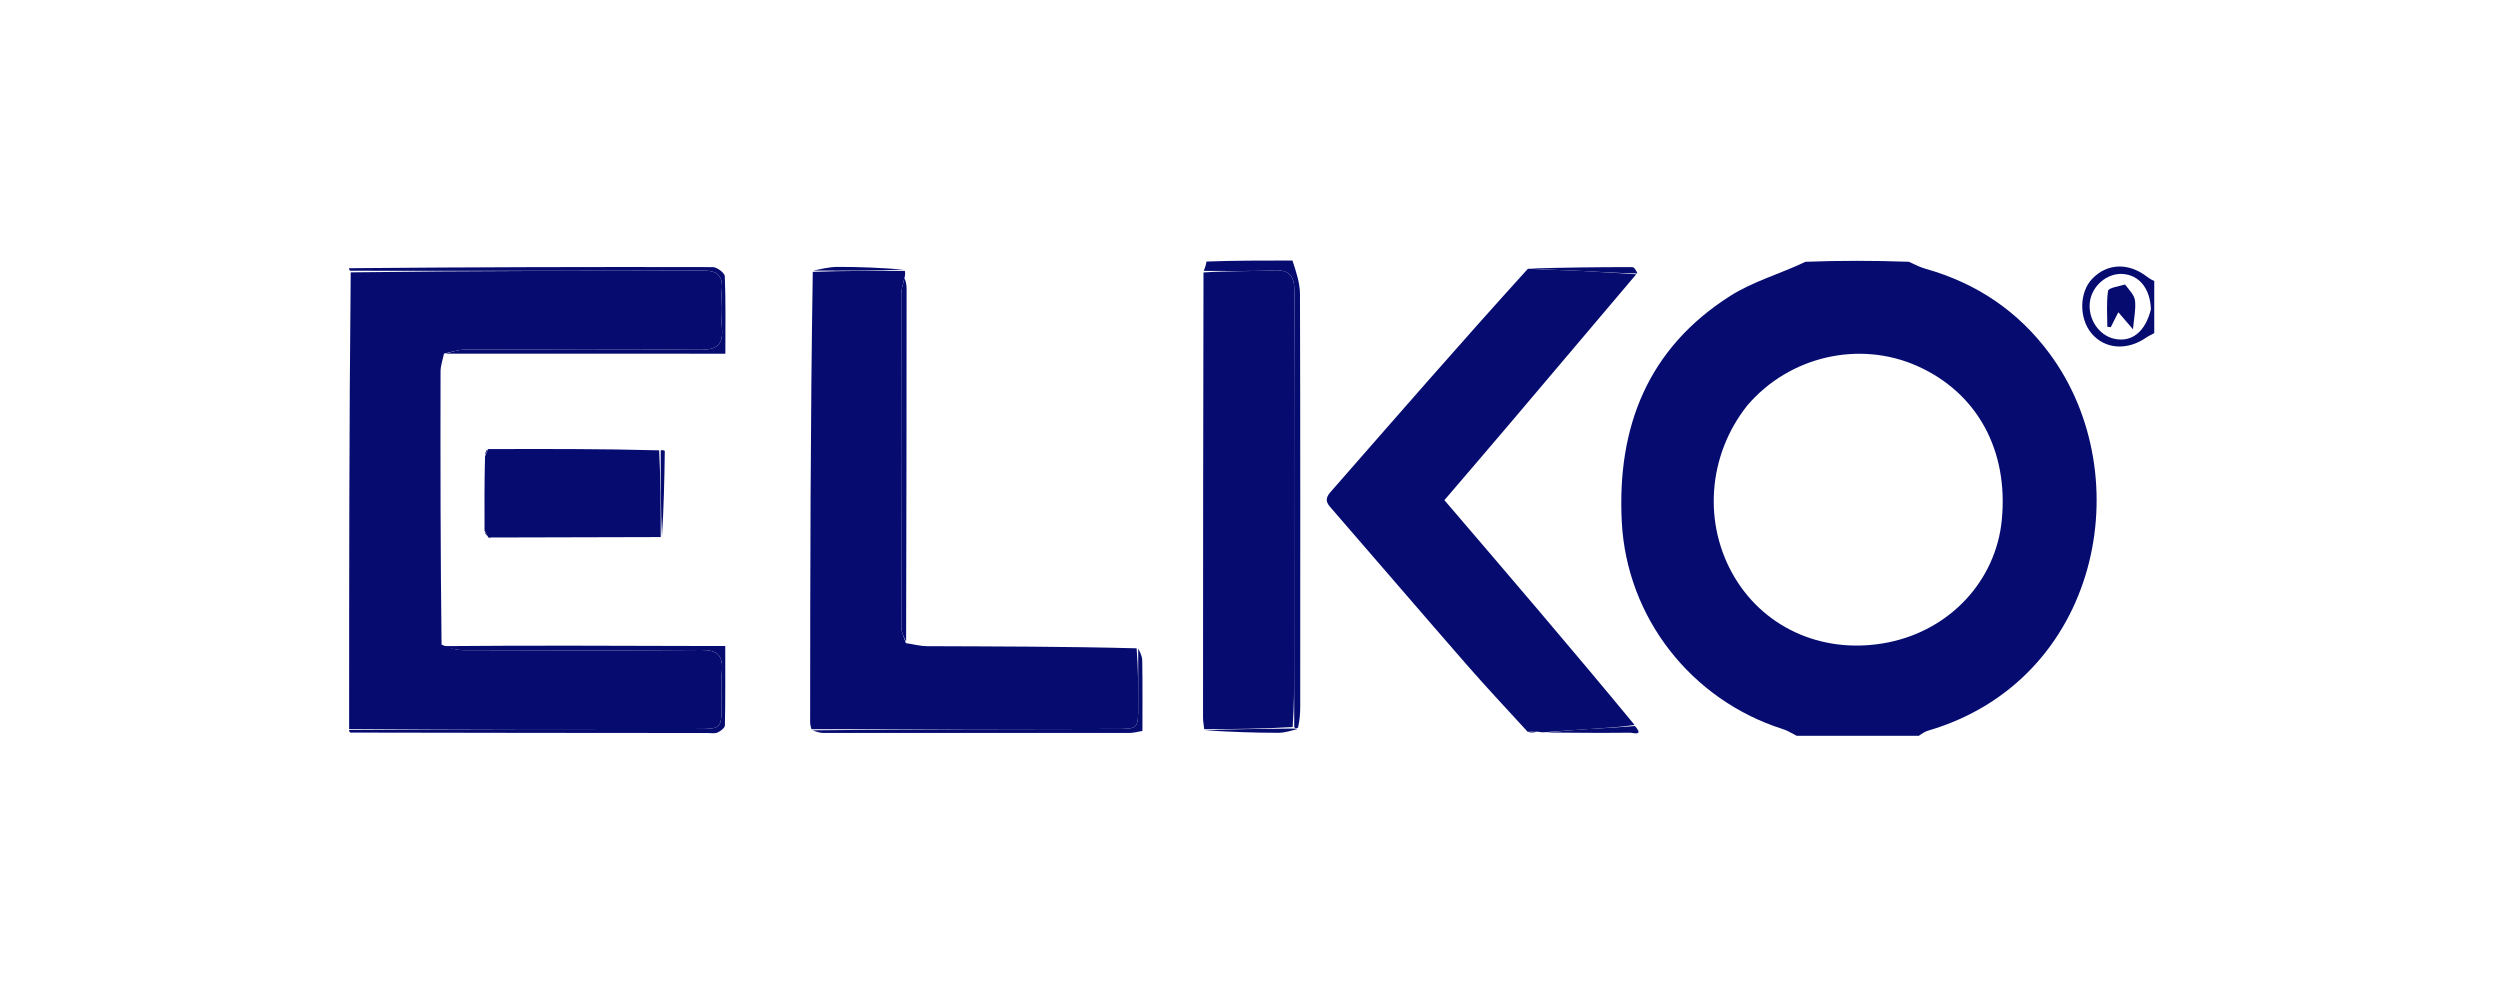
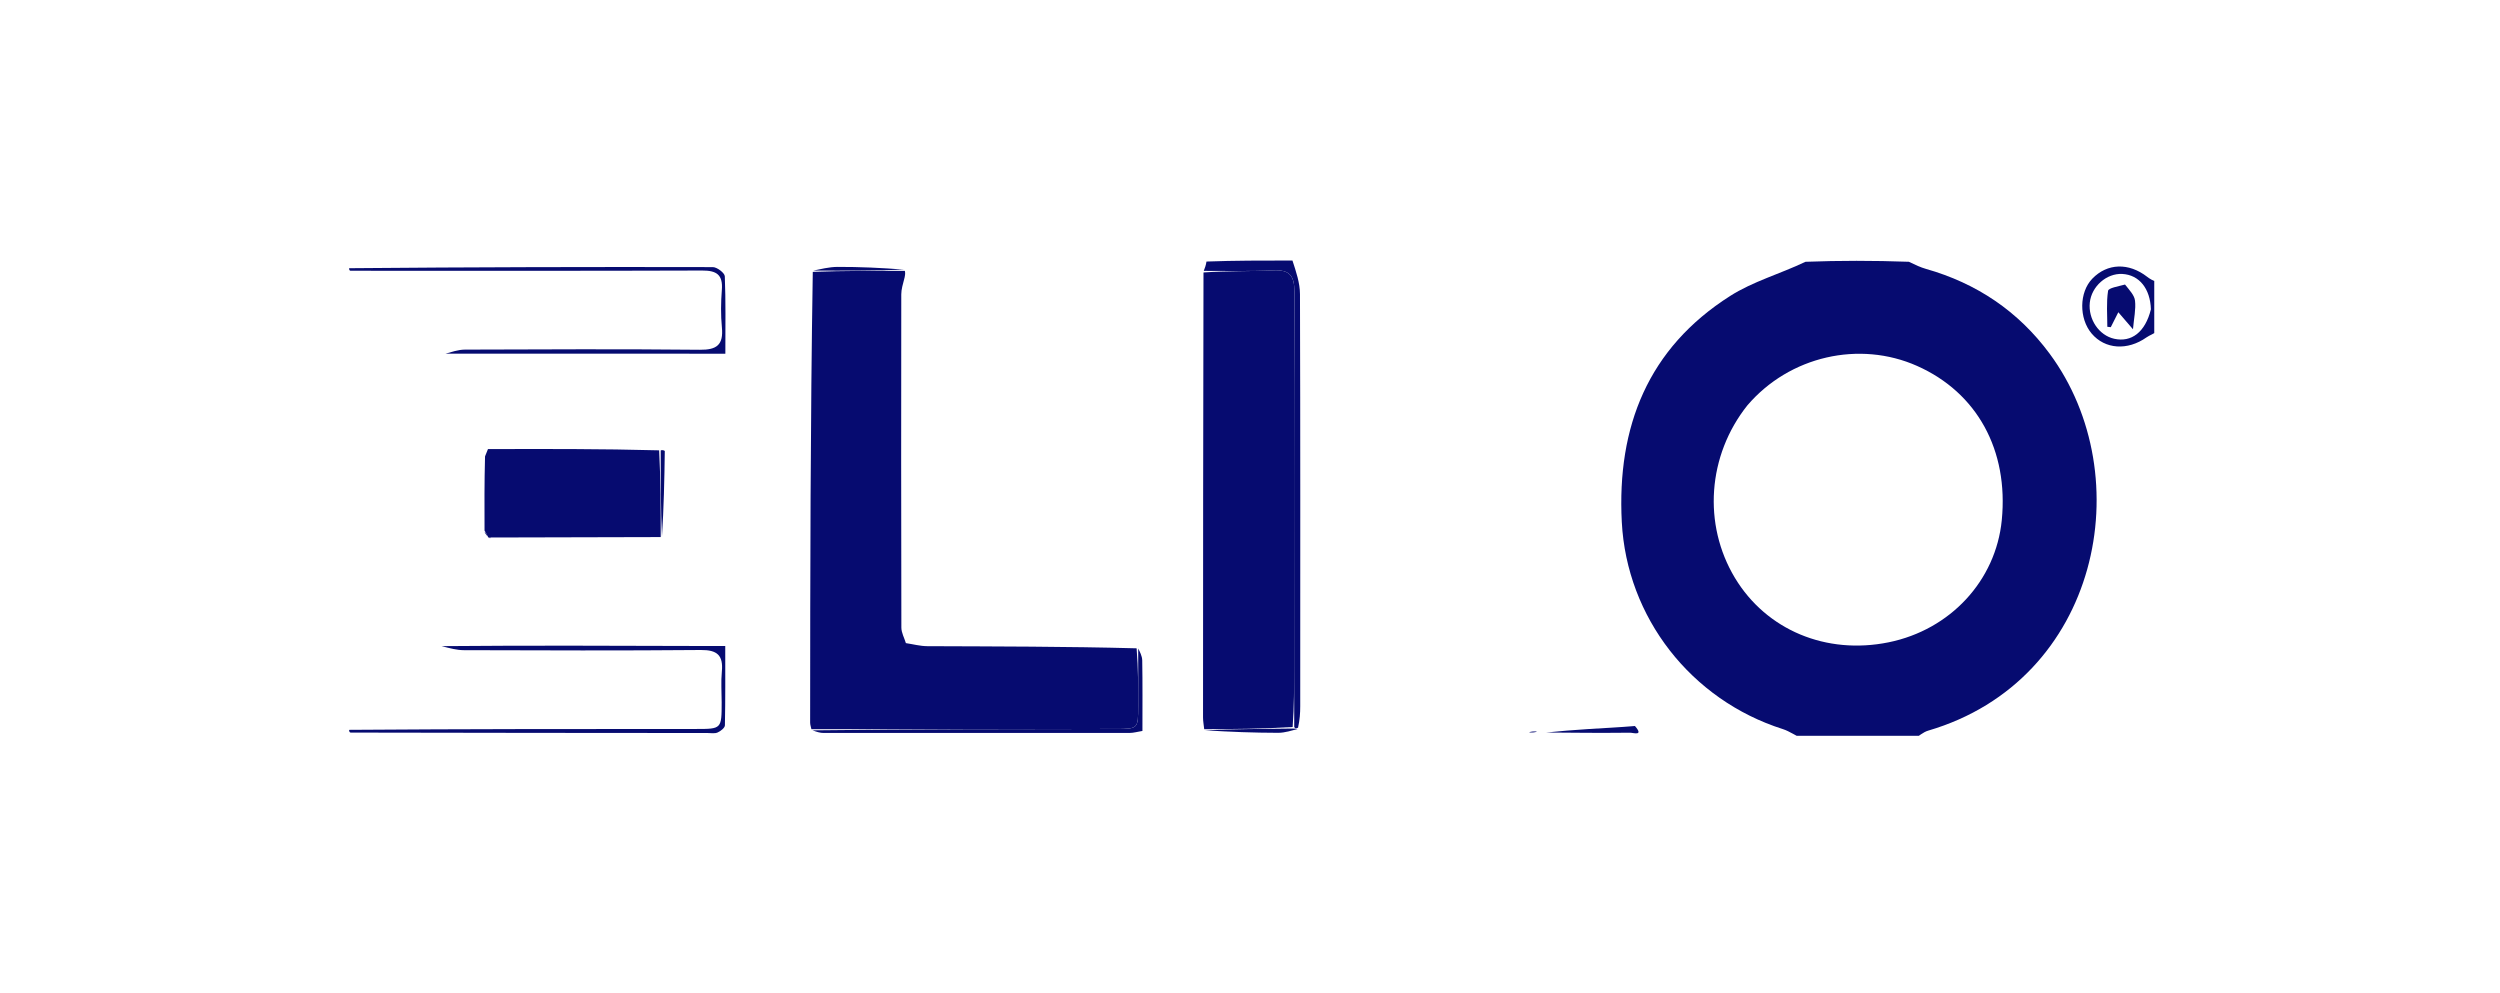
<svg xmlns="http://www.w3.org/2000/svg" width="141" height="56" viewBox="0 0 141 56" fill="none">
  <g clip-path="url(#clip0_12997_11422)">
    <path d="M101.724 41.693C101.275 41.499 100.935 41.243 100.552 41.121C95.377 39.475 91.749 34.828 91.469 29.439C91.189 24.061 92.954 19.637 97.576 16.695C98.868 15.872 100.406 15.445 101.829 14.765C103.74 14.693 105.654 14.693 107.659 14.764C108.04 14.947 108.326 15.081 108.625 15.166C111.478 15.976 113.825 17.548 115.599 19.947C120.716 26.864 118.42 38.369 108.752 41.207C108.459 41.293 108.208 41.528 107.938 41.693C105.897 41.693 103.855 41.693 101.724 41.693ZM98.55 22.865C96.307 25.684 96.029 29.573 97.853 32.598C99.625 35.533 102.996 36.944 106.52 36.226C109.999 35.517 112.563 32.749 112.9 29.34C113.291 25.389 111.507 22.141 108.123 20.638C104.875 19.195 100.936 20.075 98.55 22.865Z" fill="#060B70" />
-     <path d="M25.042 19.943C24.974 20.279 24.847 20.614 24.847 20.949C24.836 26.038 24.842 31.126 24.904 36.358C25.365 36.56 25.766 36.669 26.167 36.67C30.62 36.683 35.074 36.7 39.527 36.66C40.452 36.652 40.8 36.959 40.712 37.879C40.657 38.451 40.702 39.034 40.702 39.612C40.7 41.112 40.7 41.114 39.254 41.114C32.733 41.114 26.212 41.114 19.691 41.114C19.691 32.56 19.691 24.006 19.78 15.361C26.447 15.271 33.025 15.282 39.602 15.258C40.415 15.255 40.779 15.491 40.712 16.352C40.658 17.054 40.648 17.768 40.715 18.468C40.807 19.445 40.435 19.737 39.473 19.727C35.057 19.683 30.64 19.702 26.223 19.718C25.829 19.719 25.436 19.865 25.042 19.943Z" fill="#060B70" />
    <path d="M72.894 14.693C73.1 15.325 73.317 15.957 73.319 16.59C73.343 24.334 73.335 32.078 73.333 39.822C73.333 40.207 73.31 40.592 73.21 41.042C73.08 41.099 73.038 41.09 72.995 40.994C72.992 39.814 72.989 38.723 72.989 37.633C72.988 30.573 72.975 23.514 73.005 16.455C73.009 15.527 72.713 15.203 71.8 15.248C70.5 15.313 69.195 15.273 67.892 15.278C67.953 15.121 68.014 14.965 68.046 14.751C69.612 14.693 71.208 14.693 72.894 14.693Z" fill="#060B70" />
    <path d="M19.691 41.163C26.212 41.114 32.733 41.114 39.254 41.114C40.7 41.114 40.7 41.112 40.702 39.612C40.702 39.034 40.657 38.451 40.712 37.879C40.8 36.959 40.452 36.652 39.527 36.66C35.074 36.7 30.62 36.683 26.167 36.67C25.766 36.669 25.365 36.56 24.906 36.442C29.713 36.4 34.579 36.417 39.445 36.434C39.886 36.435 40.326 36.434 40.904 36.434C40.904 37.981 40.915 39.445 40.885 40.909C40.882 41.051 40.644 41.237 40.474 41.312C40.313 41.384 40.099 41.343 39.909 41.342C33.229 41.338 26.549 41.333 19.78 41.318C19.691 41.307 19.691 41.211 19.691 41.163Z" fill="#060B70" />
    <path d="M25.131 19.946C25.436 19.865 25.829 19.719 26.223 19.718C30.64 19.702 35.057 19.682 39.473 19.727C40.435 19.737 40.807 19.445 40.715 18.468C40.648 17.768 40.658 17.054 40.712 16.352C40.779 15.491 40.415 15.255 39.602 15.258C33.025 15.282 26.447 15.271 19.78 15.271C19.691 15.271 19.691 15.175 19.691 15.127C26.529 15.066 33.366 15.049 40.204 15.065C40.44 15.066 40.871 15.393 40.879 15.582C40.936 16.986 40.91 18.394 40.91 19.949C35.624 19.949 30.422 19.949 25.131 19.946Z" fill="#060B70" />
    <path d="M121.691 18.653C121.48 18.836 121.248 18.898 121.063 19.028C119.991 19.785 118.724 19.704 117.968 18.811C117.247 17.958 117.264 16.484 118.006 15.717C118.853 14.841 120.057 14.802 121.103 15.614C121.25 15.728 121.411 15.824 121.628 15.889C121.691 16.754 121.691 17.659 121.691 18.653ZM121.311 17.445C121.275 16.276 120.649 15.502 119.7 15.451C118.81 15.404 117.961 16.152 117.865 17.067C117.767 18.007 118.382 18.916 119.245 19.107C120.206 19.319 120.991 18.746 121.311 17.445Z" fill="#060B70" />
    <path d="M45.764 41.128C45.739 41.003 45.692 40.879 45.692 40.754C45.696 32.303 45.705 23.853 45.841 15.333C47.657 15.268 49.345 15.273 51.033 15.277C51.049 15.353 51.065 15.428 51.024 15.63C50.919 16.038 50.832 16.32 50.832 16.601C50.824 22.866 50.822 29.131 50.837 35.396C50.838 35.688 51.004 35.98 51.092 36.272C51.493 36.332 51.894 36.442 52.296 36.444C56.203 36.461 60.111 36.459 64.106 36.565C64.195 37.724 64.198 38.782 64.195 39.84C64.192 41.107 64.189 41.111 62.909 41.113C57.194 41.119 51.479 41.123 45.764 41.128Z" fill="#060B70" />
-     <path d="M92.284 15.469C89.916 18.267 87.55 21.066 85.179 23.86C83.964 25.293 82.739 26.717 81.464 28.209C85.076 32.427 88.659 36.61 92.189 40.886C91.297 41.024 90.457 41.063 89.618 41.116C88.783 41.169 87.95 41.237 87.116 41.298C87.031 41.303 86.946 41.308 86.756 41.27C86.489 41.243 86.327 41.261 86.166 41.279C85.033 40.036 83.877 38.814 82.772 37.547C80.233 34.638 77.723 31.704 75.191 28.789C74.904 28.458 74.626 28.225 75.038 27.755C78.717 23.556 82.377 19.34 86.176 15.156C87.228 15.212 88.148 15.23 89.067 15.275C90.14 15.327 91.212 15.403 92.284 15.469Z" fill="#060B70" />
    <path d="M67.877 15.367C69.195 15.273 70.5 15.313 71.8 15.248C72.713 15.202 73.009 15.527 73.005 16.455C72.975 23.514 72.989 30.573 72.989 37.632C72.989 38.723 72.992 39.814 72.905 41.003C71.183 41.11 69.551 41.119 67.918 41.128C67.895 40.906 67.851 40.684 67.851 40.462C67.853 32.126 67.858 23.791 67.877 15.367Z" fill="#060B70" />
    <path d="M27.328 29.927C27.322 28.574 27.317 27.22 27.356 25.739C27.44 25.517 27.481 25.423 27.521 25.329C30.709 25.32 33.898 25.311 37.175 25.399C37.264 27.094 37.264 28.693 37.265 30.291C34.139 30.3 31.014 30.309 27.756 30.315C27.623 30.311 27.539 30.307 27.539 30.307C27.539 30.307 27.529 30.314 27.514 30.256C27.442 30.108 27.385 30.017 27.328 29.927Z" fill="#060B70" />
-     <path d="M51.105 36.184C51.004 35.98 50.838 35.688 50.837 35.396C50.822 29.131 50.824 22.866 50.832 16.601C50.832 16.32 50.919 16.038 51.013 15.687C51.085 15.839 51.132 16.061 51.132 16.284C51.13 22.888 51.124 29.492 51.105 36.184Z" fill="#060B70" />
    <path d="M45.827 41.191C51.479 41.123 57.194 41.119 62.909 41.113C64.189 41.111 64.192 41.107 64.195 39.84C64.198 38.782 64.195 37.724 64.195 36.576C64.275 36.74 64.418 36.993 64.422 37.248C64.445 38.559 64.433 39.871 64.433 41.225C64.142 41.273 63.932 41.337 63.722 41.337C57.964 41.343 52.207 41.343 46.45 41.339C46.263 41.339 46.076 41.284 45.827 41.191Z" fill="#060B70" />
    <path d="M37.335 30.271C37.264 28.693 37.264 27.094 37.264 25.407C37.344 25.361 37.494 25.406 37.494 25.448C37.473 27.049 37.438 28.651 37.335 30.271Z" fill="#060B70" />
-     <path d="M92.35 15.424C91.212 15.403 90.14 15.327 89.067 15.275C88.148 15.23 87.228 15.212 86.239 15.146C88.131 15.09 90.092 15.064 92.053 15.065C92.174 15.065 92.295 15.269 92.35 15.424Z" fill="#060B70" />
    <path d="M87.205 41.314C87.95 41.237 88.783 41.169 89.618 41.116C90.457 41.063 91.297 41.024 92.211 40.947C92.722 41.538 92.122 41.323 91.929 41.325C90.384 41.341 88.839 41.331 87.205 41.314Z" fill="#060B70" />
    <path d="M67.964 41.188C69.551 41.119 71.183 41.11 72.906 41.091C73.038 41.09 73.08 41.099 73.184 41.117C72.858 41.199 72.47 41.332 72.081 41.331C70.724 41.328 69.367 41.279 67.964 41.188Z" fill="#060B70" />
    <path d="M50.987 15.206C49.345 15.273 47.657 15.268 45.873 15.26C46.264 15.185 46.75 15.055 47.237 15.053C48.472 15.05 49.706 15.104 50.987 15.206Z" fill="#060B70" />
    <path d="M86.234 41.308C86.327 41.261 86.489 41.243 86.692 41.259C86.59 41.307 86.446 41.322 86.234 41.308Z" fill="#060B70" />
-     <path d="M27.468 25.348C27.48 25.423 27.44 25.517 27.365 25.649C27.358 25.58 27.386 25.473 27.468 25.348Z" fill="#060B70" />
    <path d="M27.325 29.986C27.385 30.017 27.442 30.108 27.514 30.25C27.459 30.216 27.391 30.13 27.325 29.986Z" fill="#060B70" />
    <path d="M27.556 30.326C27.539 30.307 27.623 30.311 27.666 30.312C27.708 30.313 27.646 30.353 27.646 30.353C27.646 30.353 27.574 30.344 27.556 30.326Z" fill="#060B70" />
    <path d="M119.851 16.048C120.098 16.362 120.38 16.647 120.415 16.96C120.47 17.443 120.354 17.945 120.3 18.571C120.051 18.281 119.796 17.985 119.473 17.61C119.319 17.914 119.184 18.183 119.048 18.453C118.983 18.446 118.918 18.439 118.853 18.431C118.853 17.754 118.793 17.066 118.895 16.404C118.921 16.238 119.467 16.154 119.851 16.048Z" fill="#060B70" />
  </g>
  <defs>
    <clipPath id="clip0_12997_11422">
      <rect width="102" height="27" fill="white" transform="translate(19.5 14.5)" />
    </clipPath>
  </defs>
</svg>